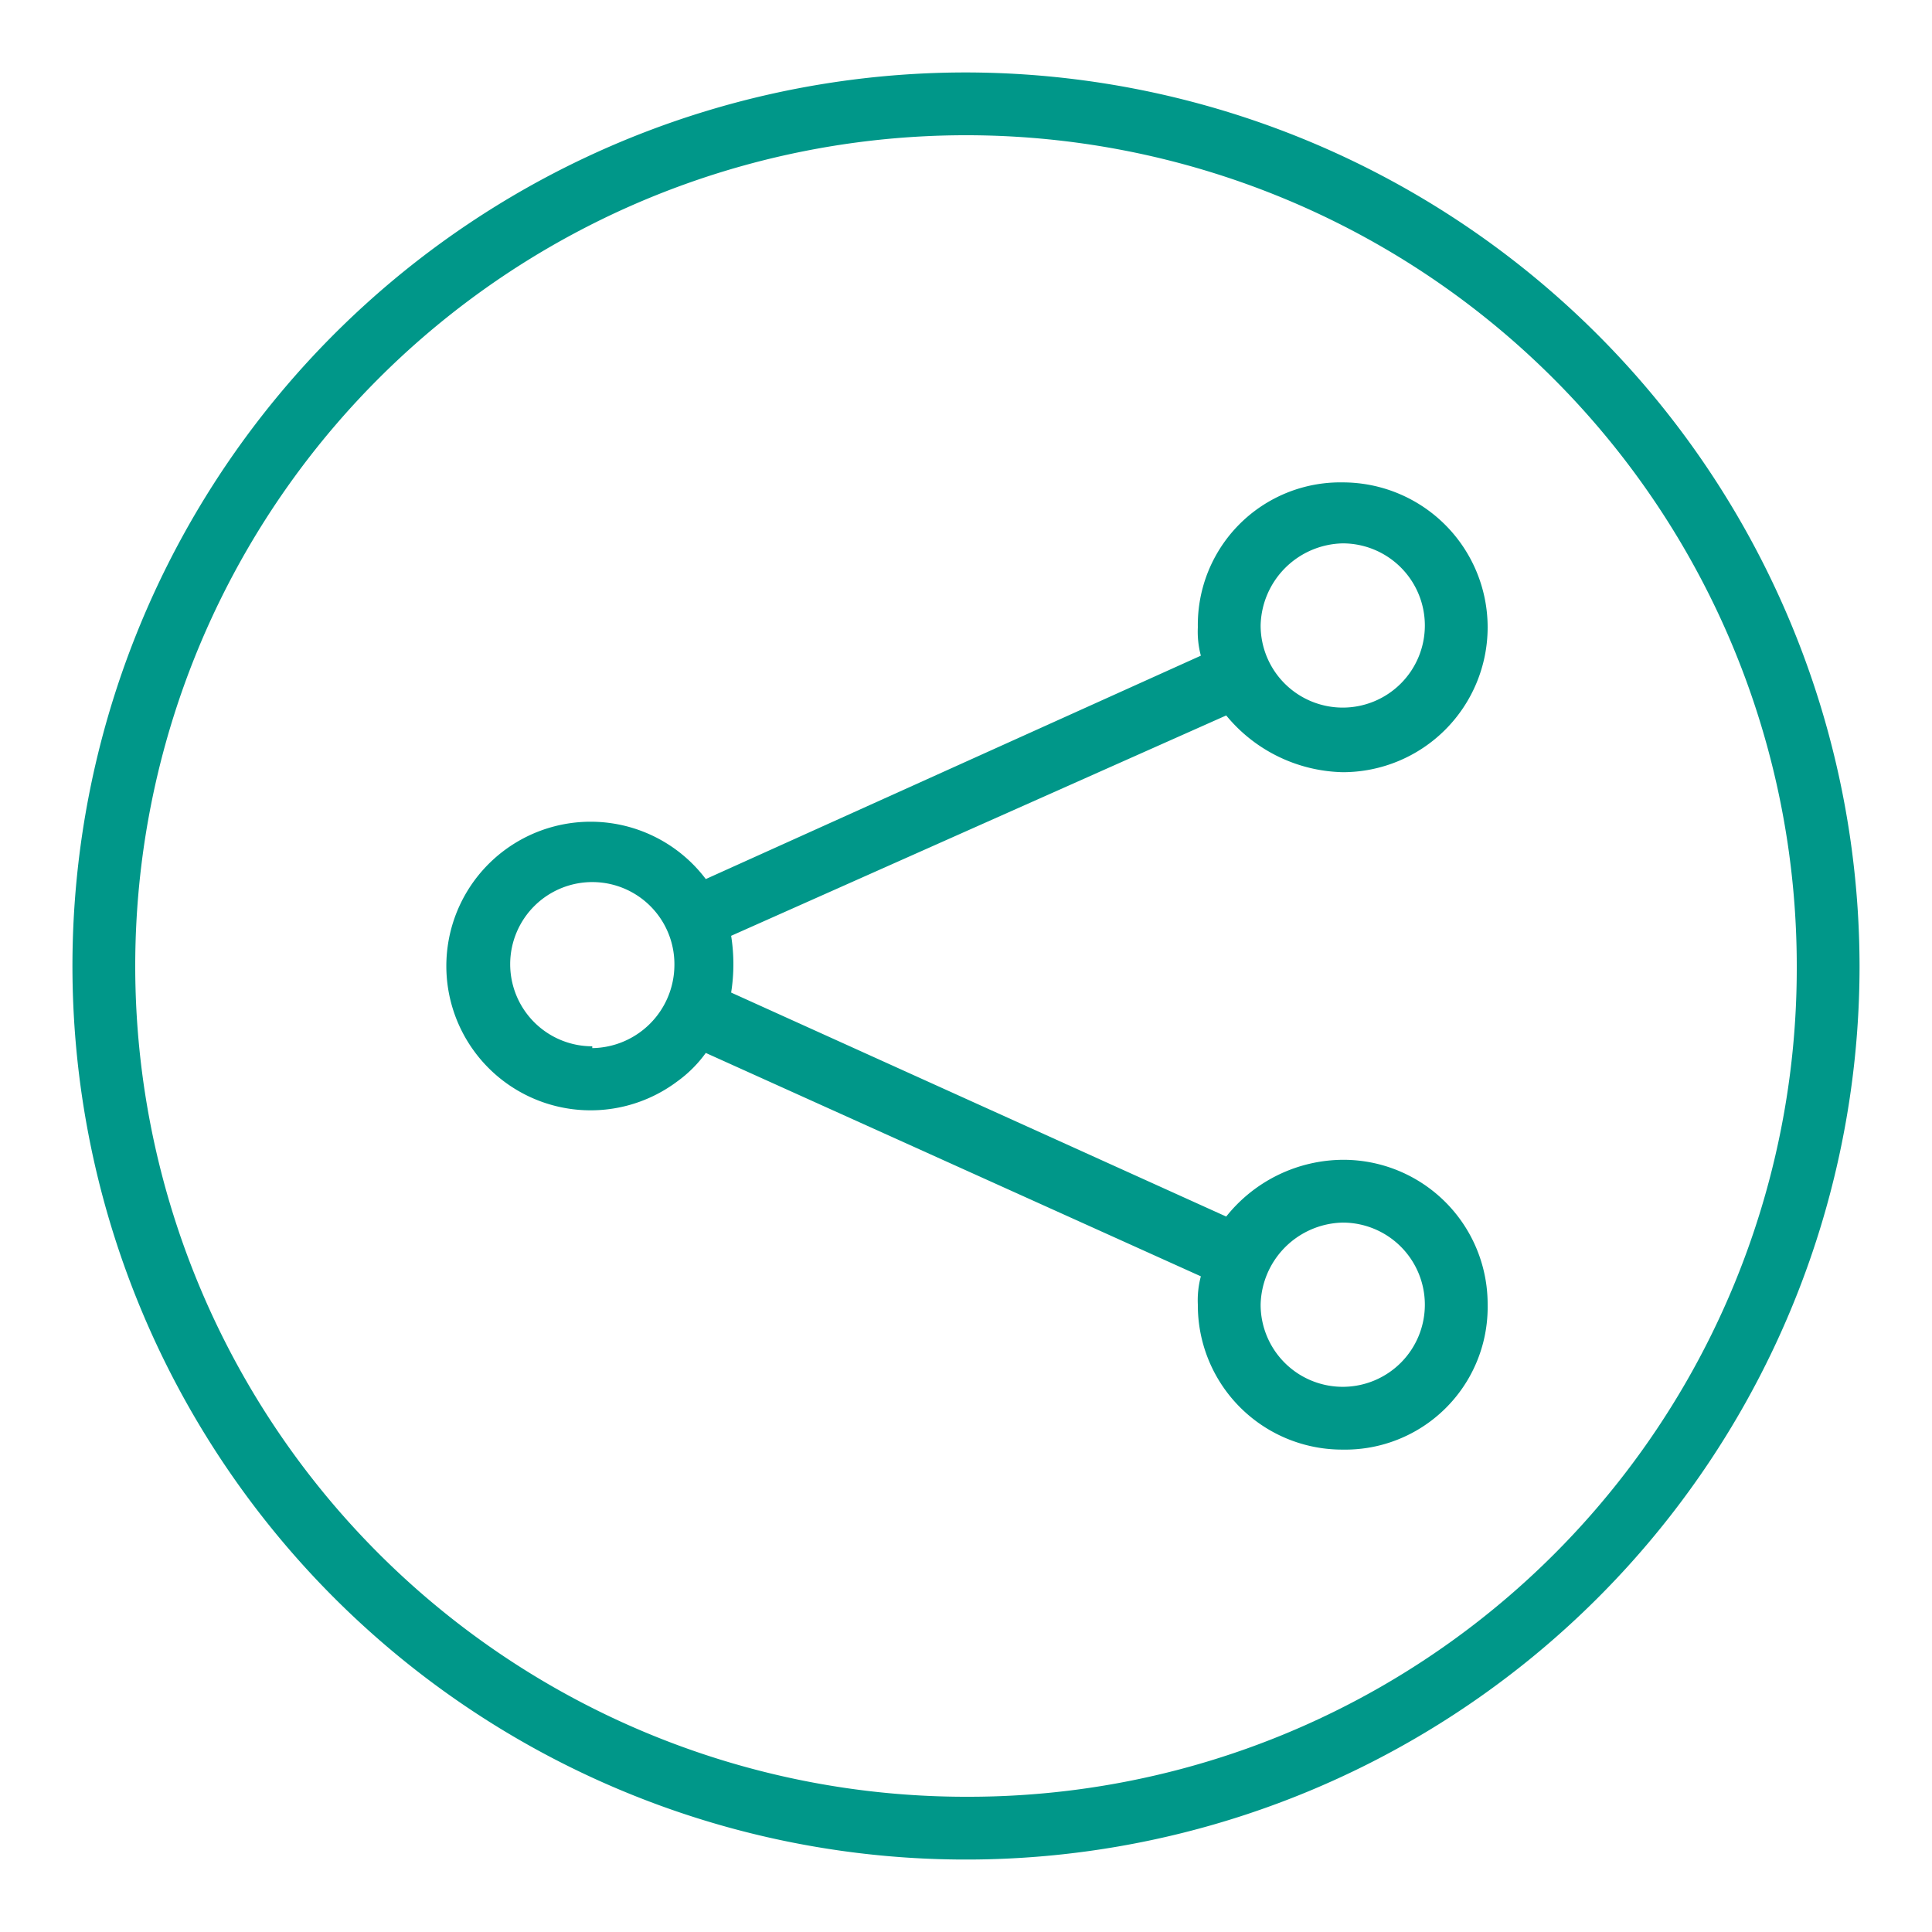
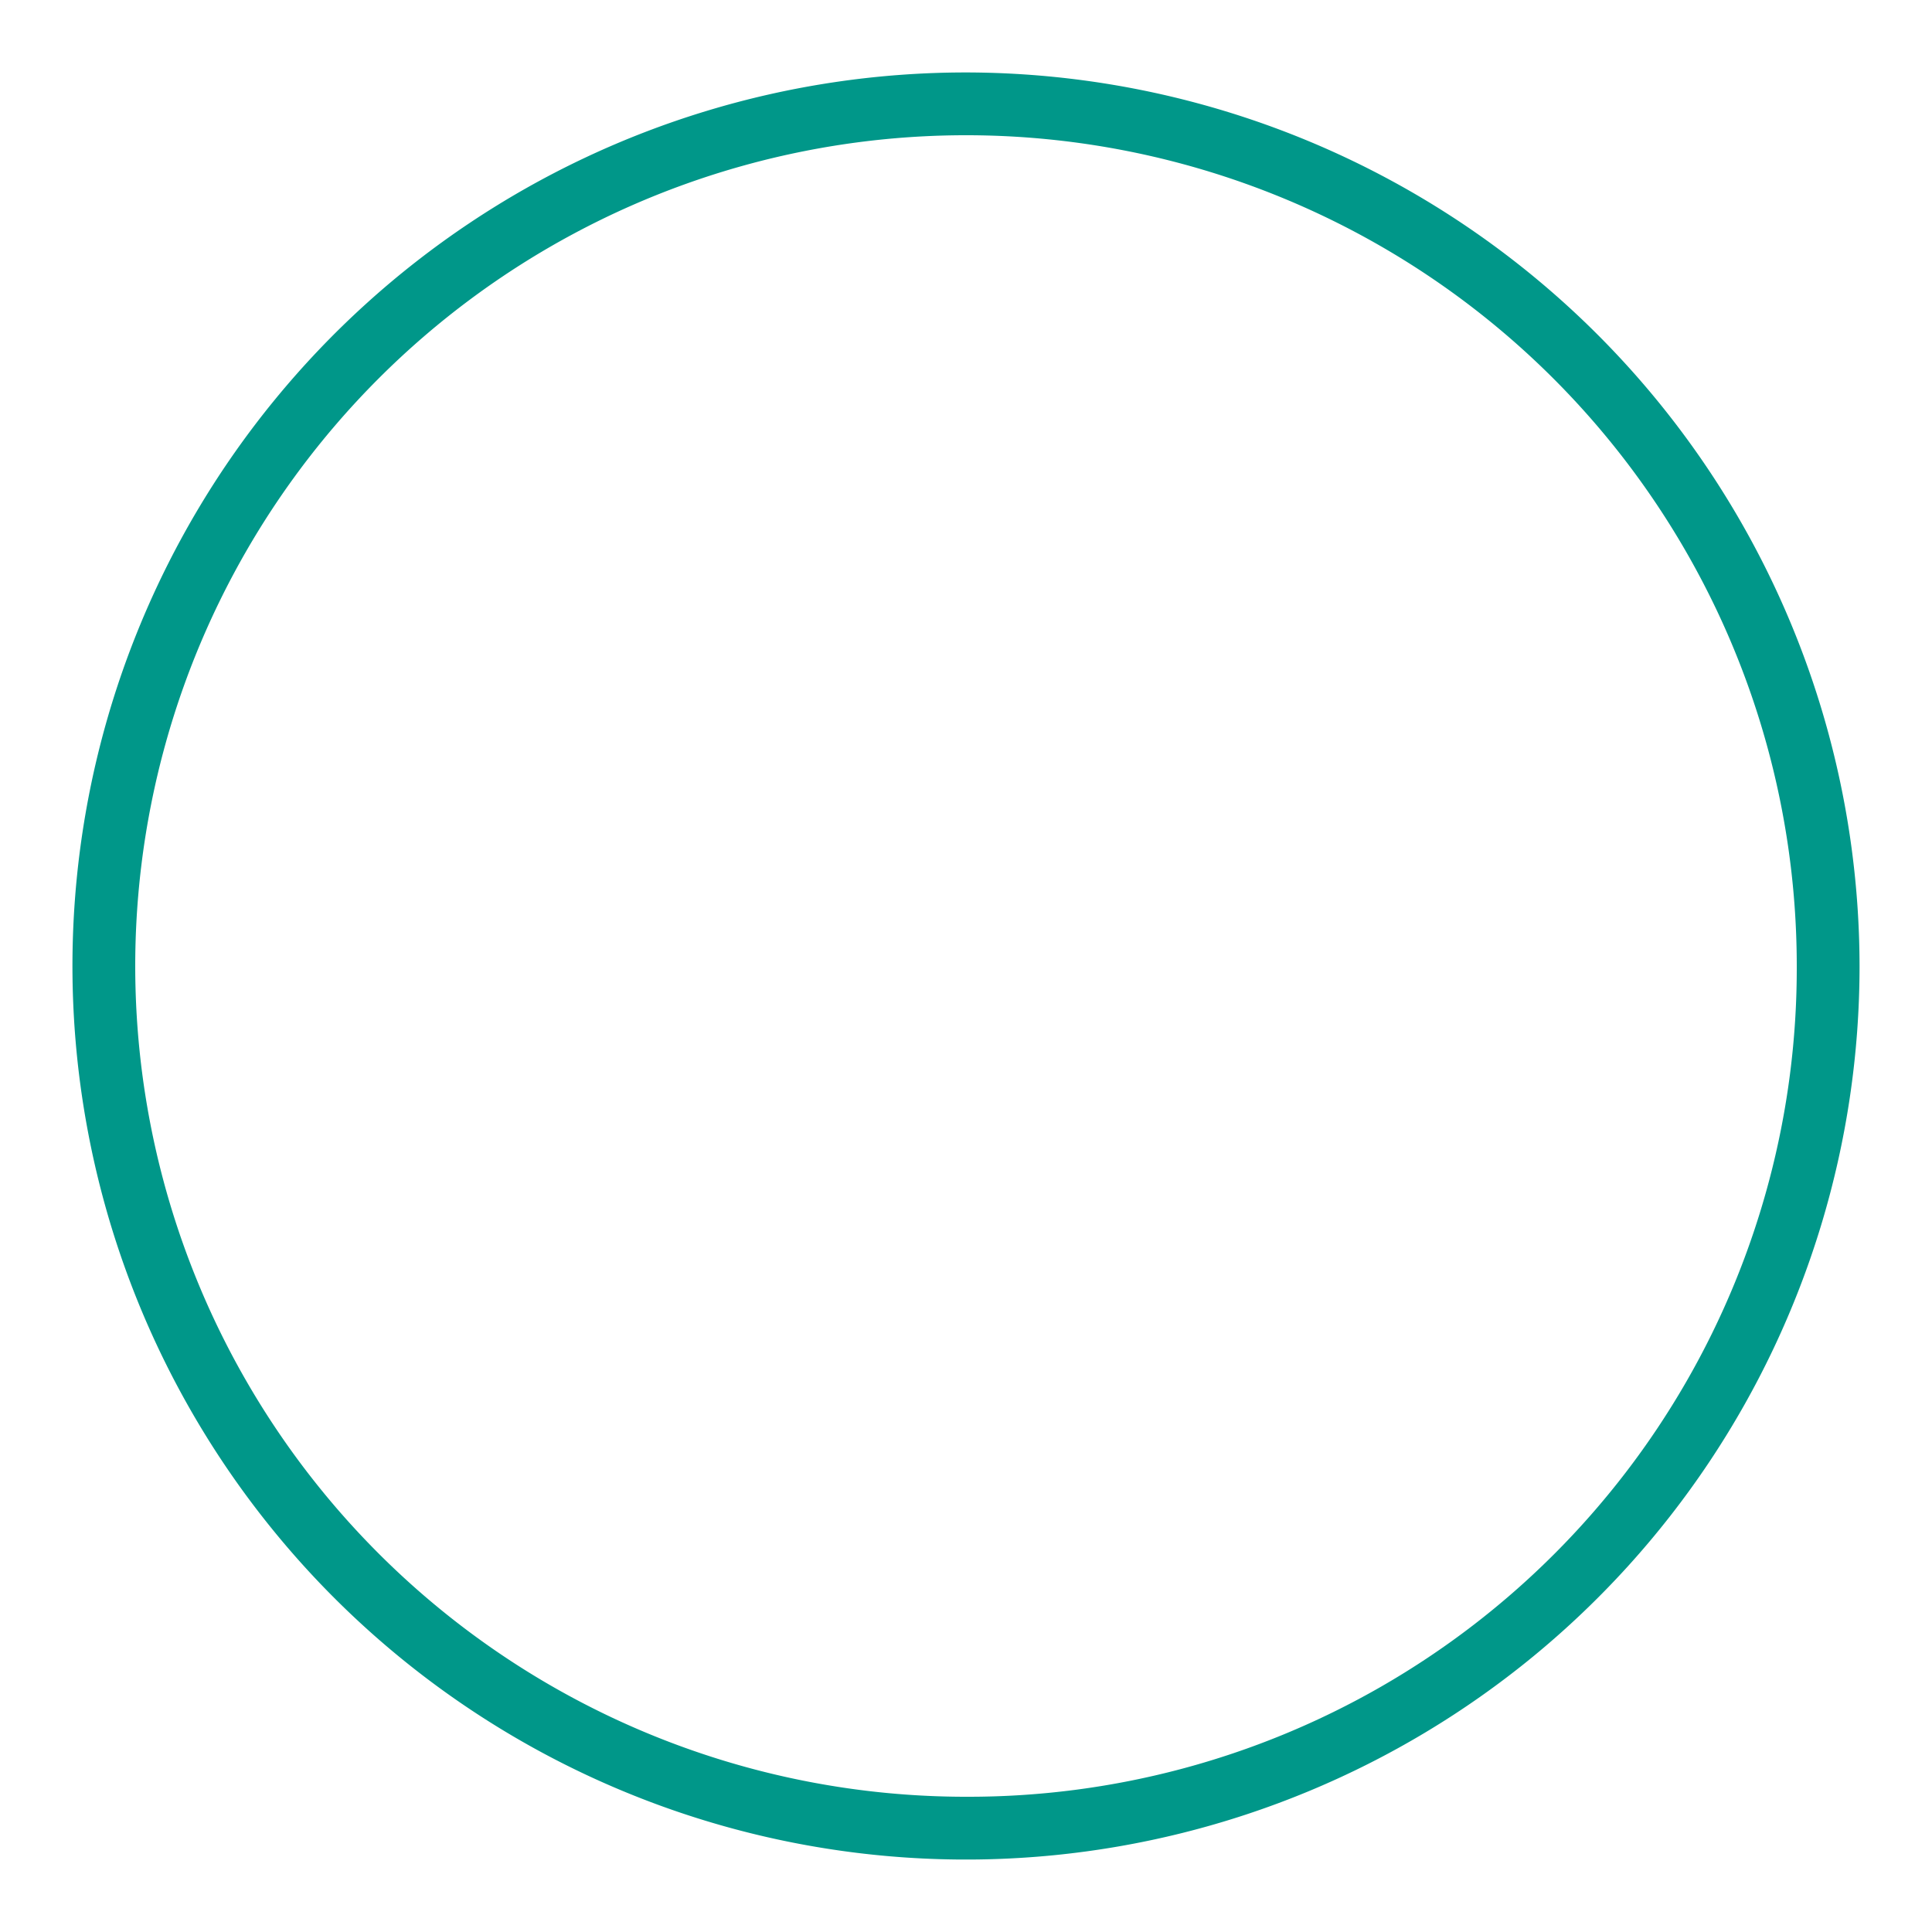
<svg xmlns="http://www.w3.org/2000/svg" viewBox="0 0 32 32">
  <defs>
    <style>.a{fill:#009789;}</style>
  </defs>
  <path class="a" d="M16,1.2A14.8,14.8,0,1,0,30.8,16,14.82,14.82,0,0,0,16,1.2Zm0,28.56A13.76,13.76,0,1,1,29.76,16,13.72,13.72,0,0,1,16,29.76Z" />
-   <path class="a" d="M22.24,12.79a2.4,2.4,0,1,0,0-4.8,2.36,2.36,0,0,0-2.4,2.4,1.54,1.54,0,0,0,.05.47l-8.2,3.7a2.39,2.39,0,1,0-.47,3.35,2.08,2.08,0,0,0,.47-.47l8.2,3.7a1.54,1.54,0,0,0-.05.47,2.39,2.39,0,0,0,2.4,2.4,2.36,2.36,0,0,0,2.4-2.4,2.39,2.39,0,0,0-2.4-2.4,2.49,2.49,0,0,0-1.93.94l-8.2-3.71a3,3,0,0,0,0-.94l8.2-3.65A2.57,2.57,0,0,0,22.24,12.79Zm0,7.46a1.36,1.36,0,1,1-1.36,1.36,1.39,1.39,0,0,1,1.36-1.36ZM9.81,17.33A1.36,1.36,0,1,1,11.17,16a1.38,1.38,0,0,1-1.36,1.36ZM22.24,9a1.36,1.36,0,1,1-1.36,1.36A1.39,1.39,0,0,1,22.24,9Z" />
</svg>